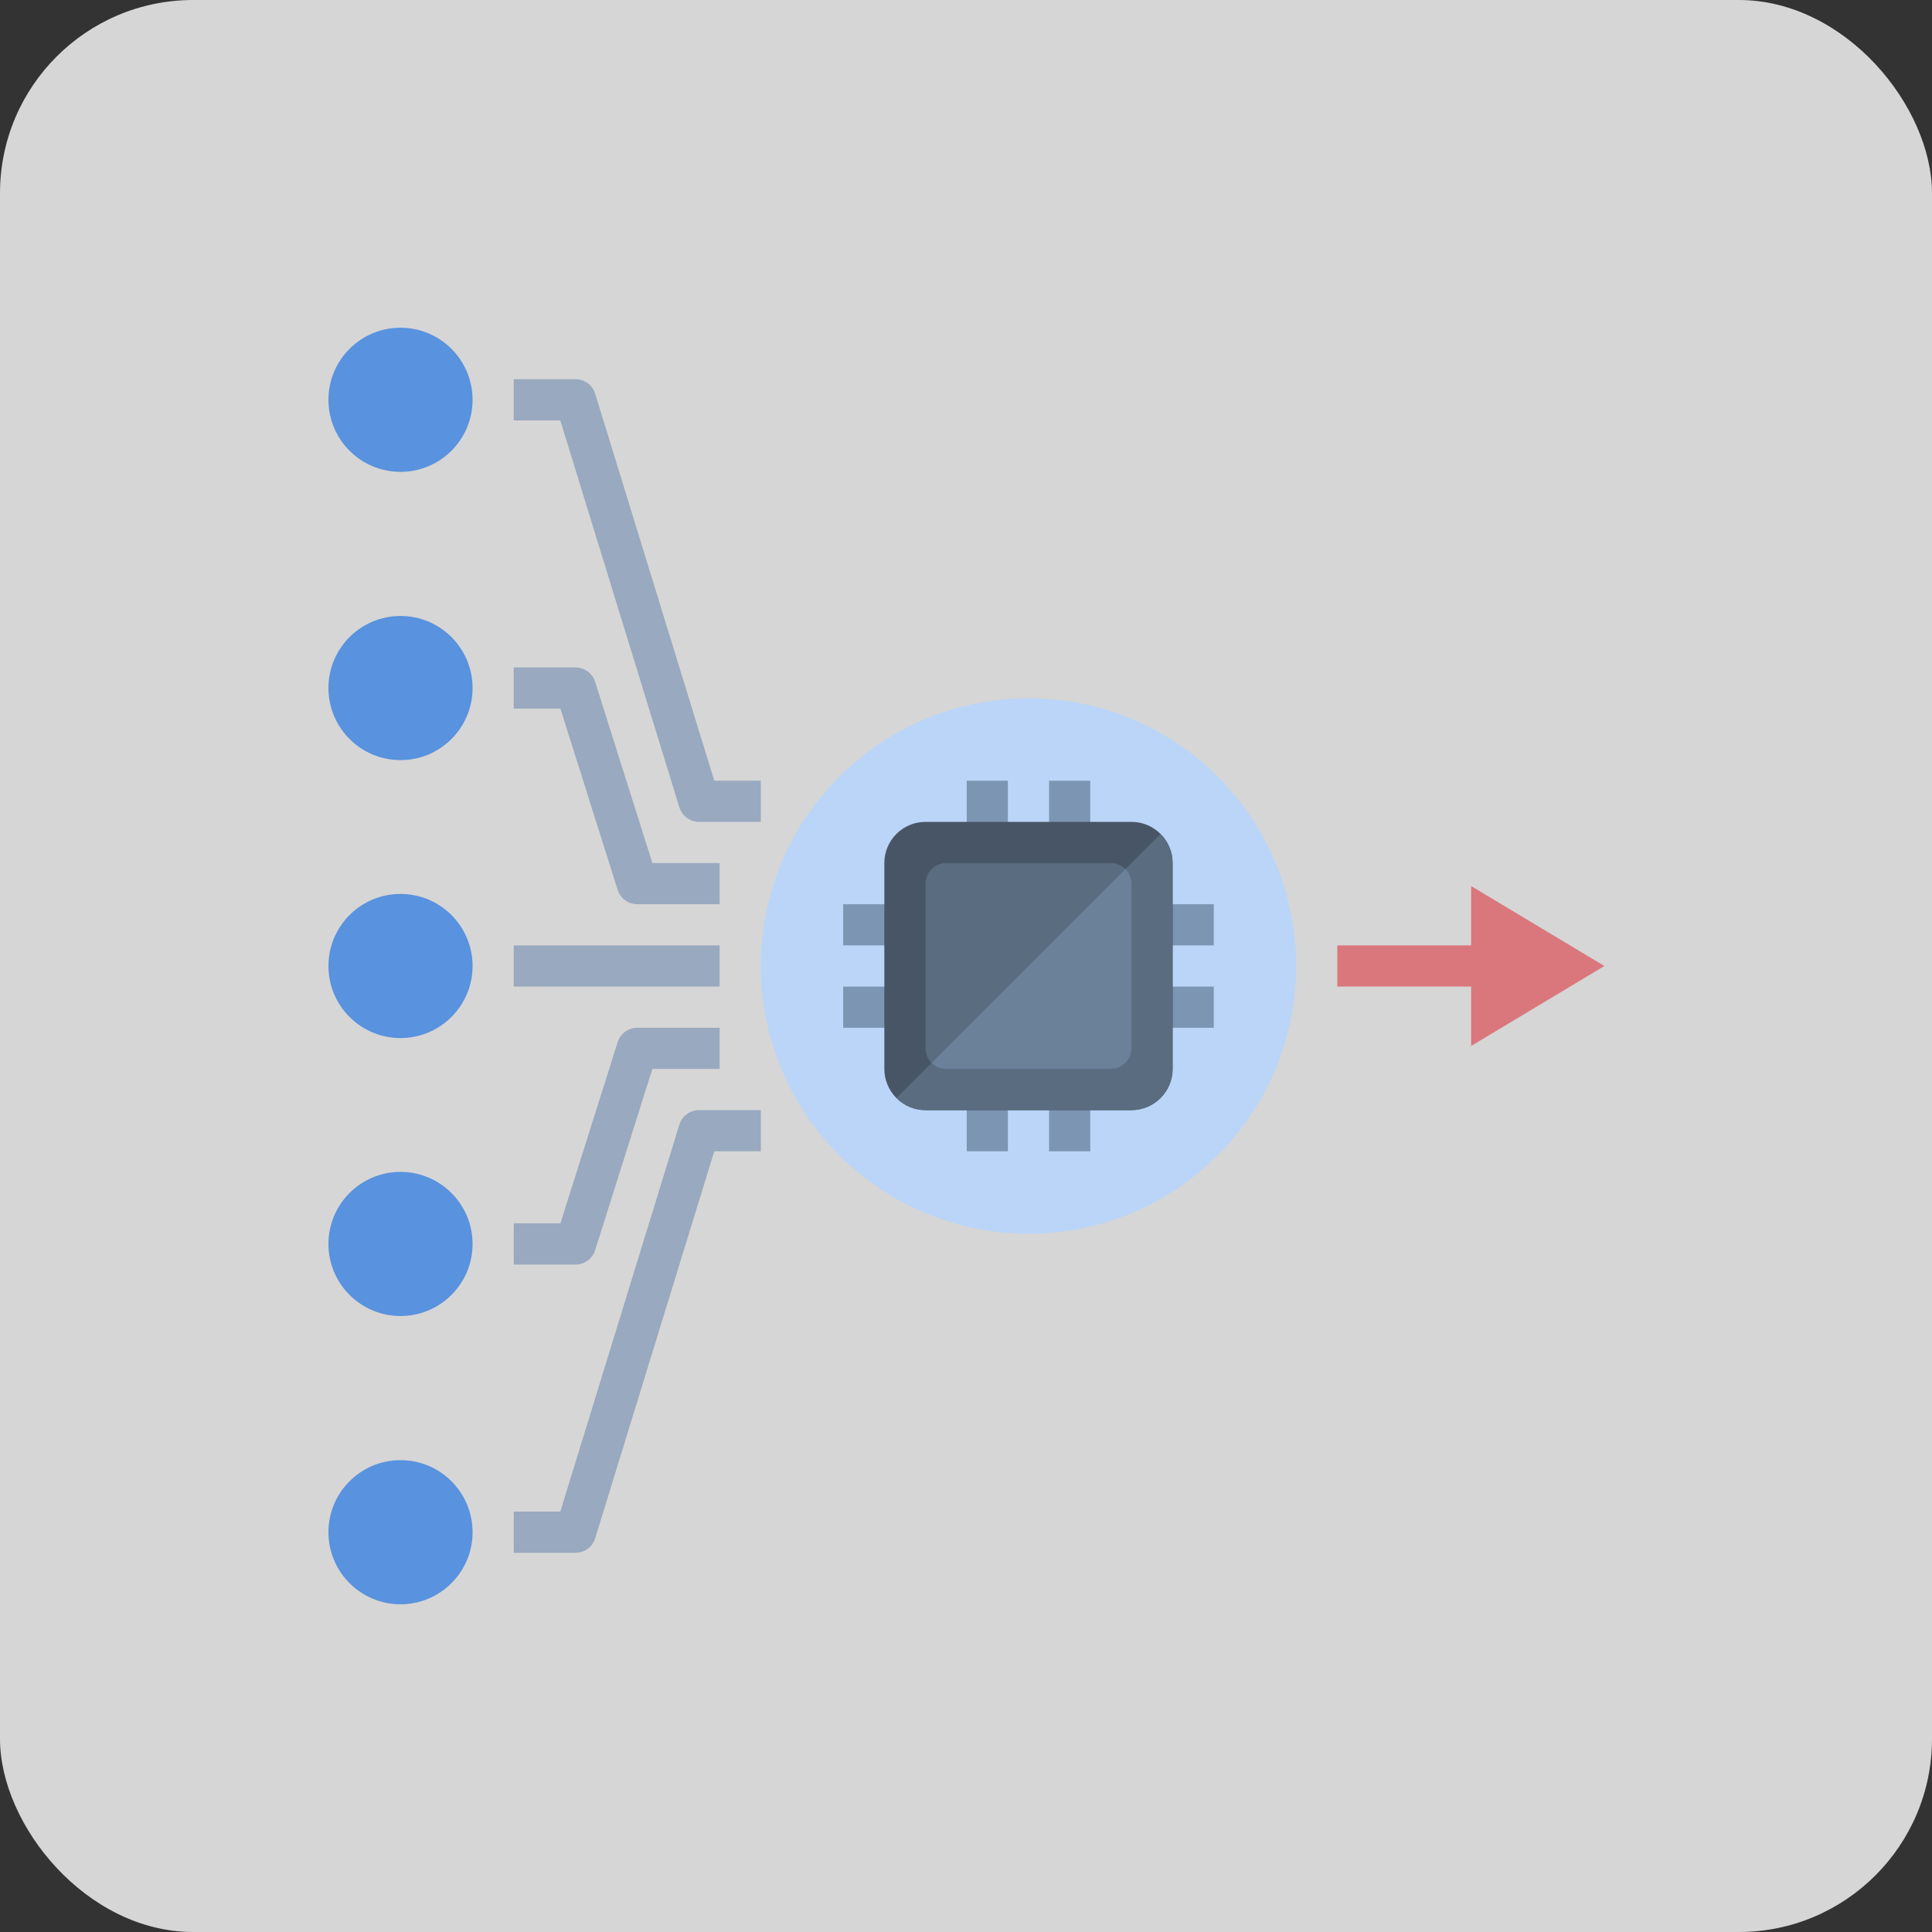
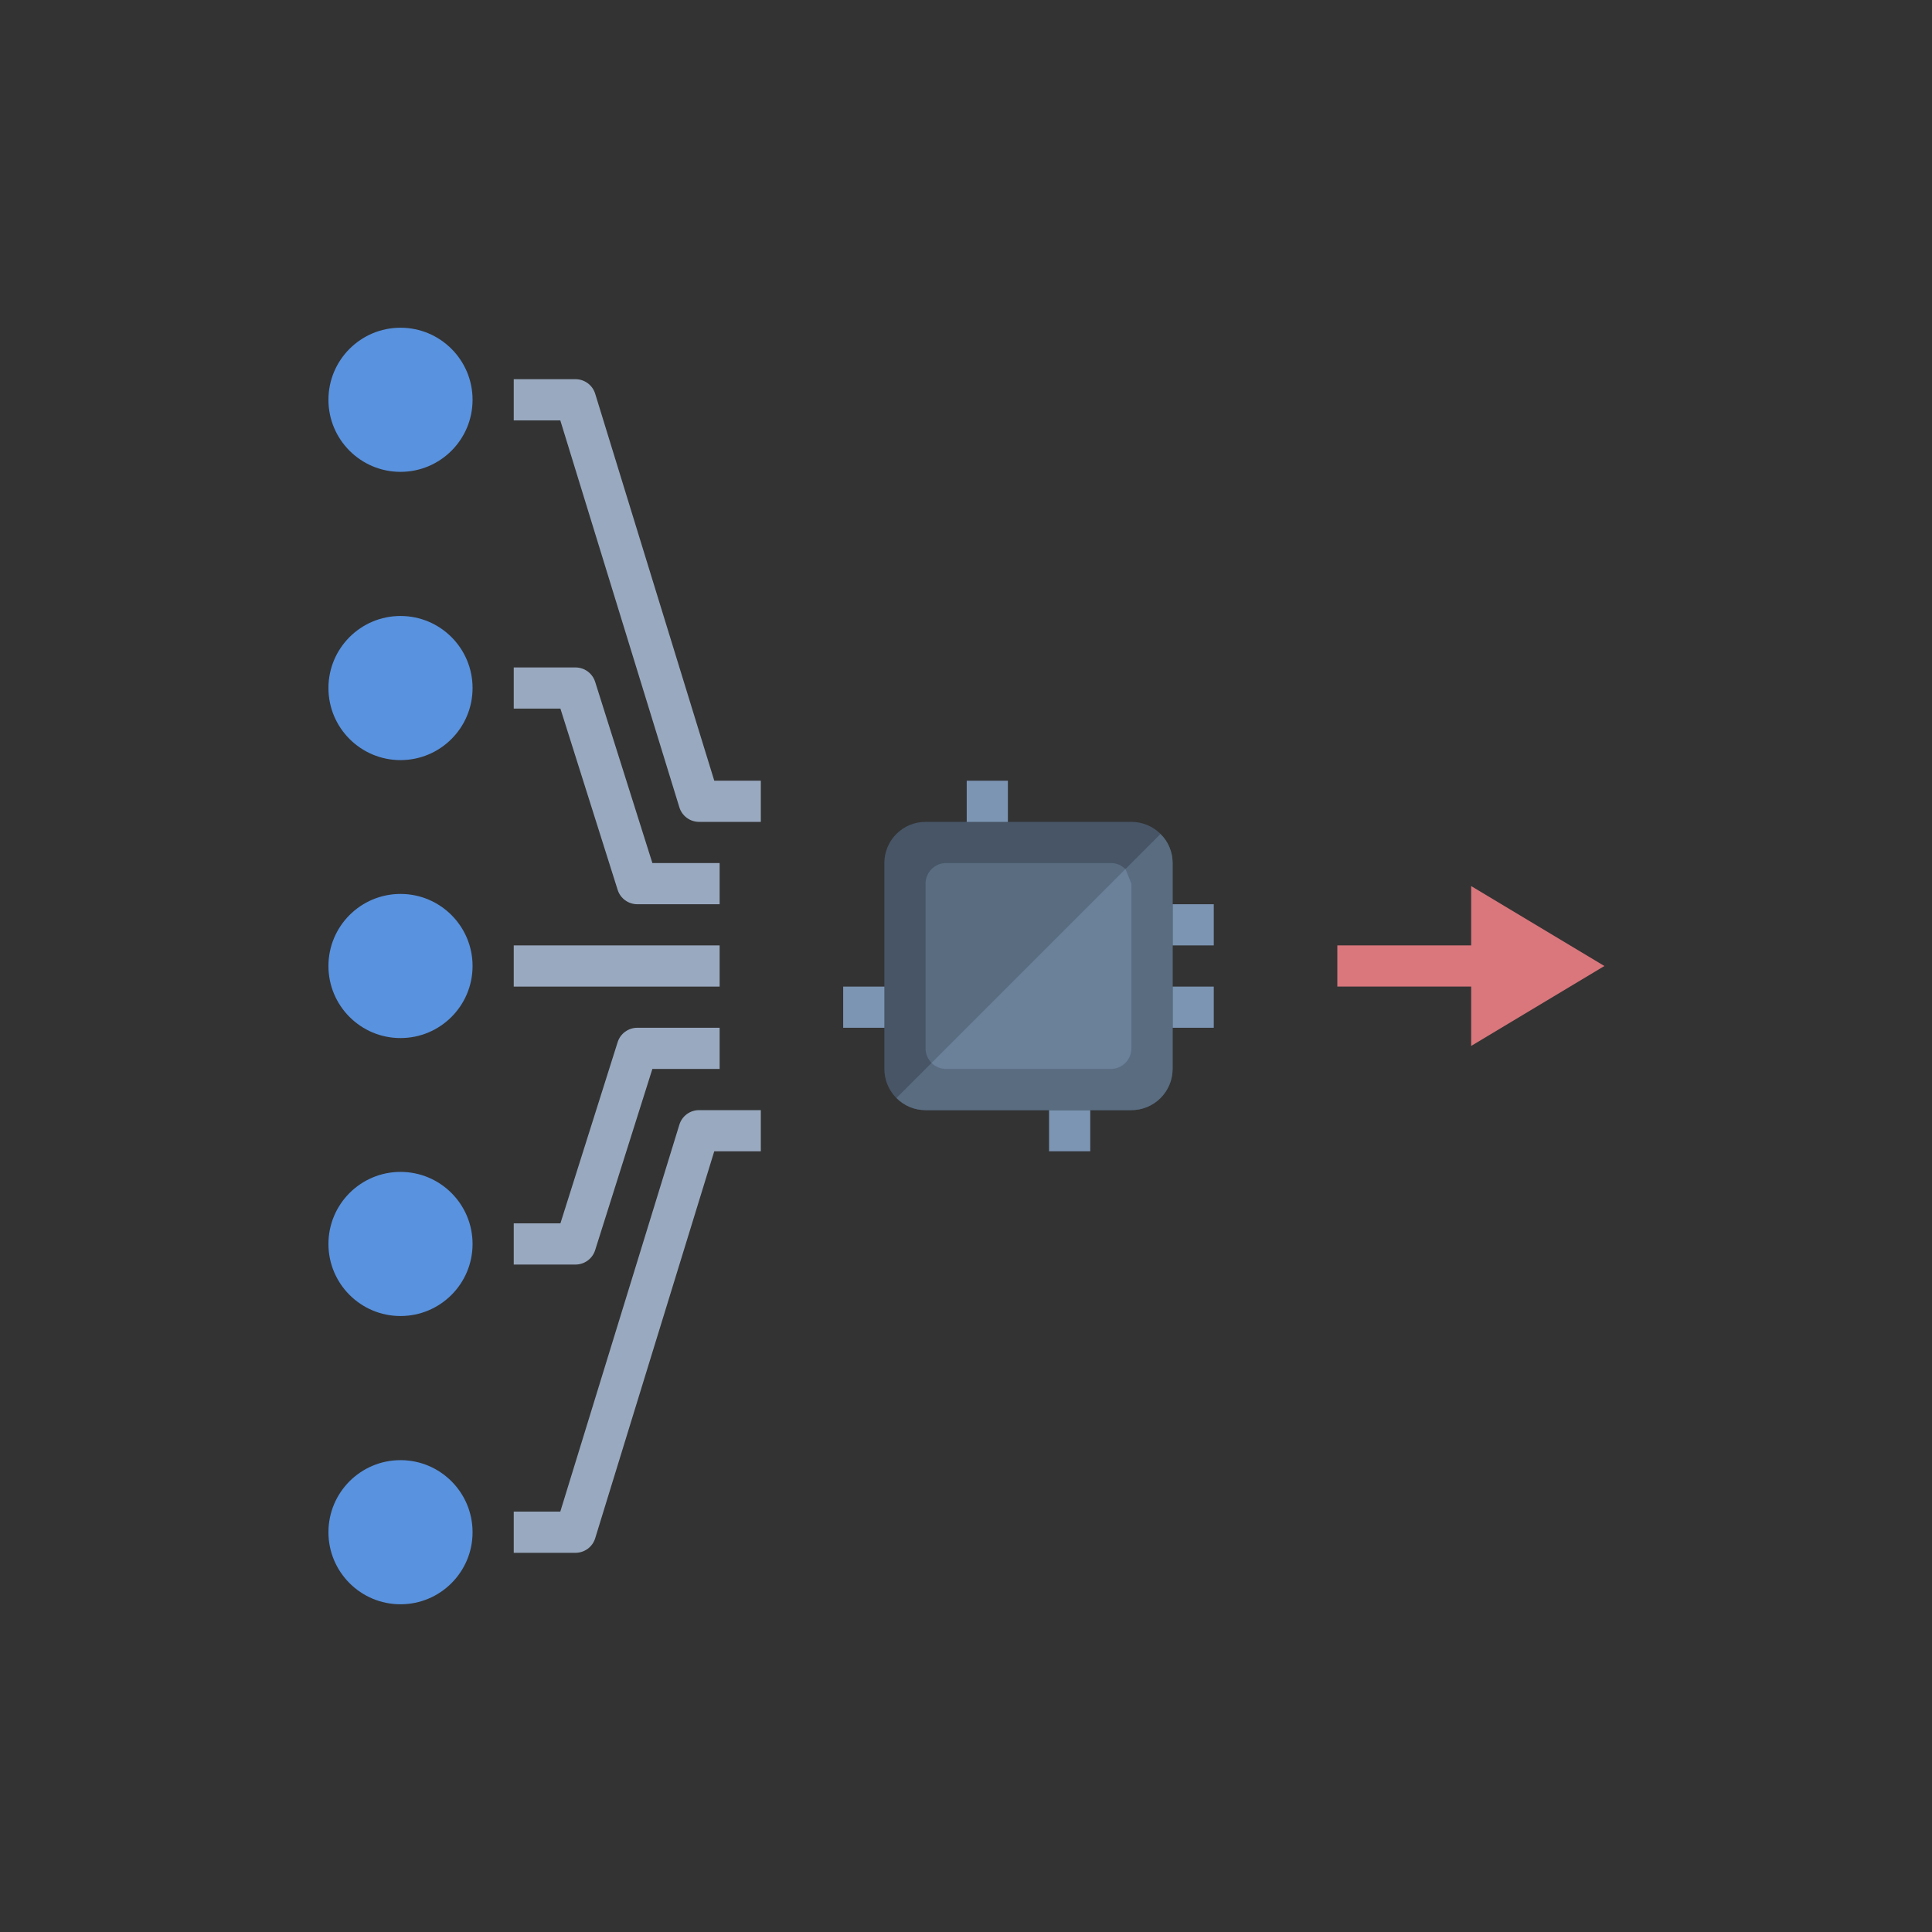
<svg xmlns="http://www.w3.org/2000/svg" width="100" height="100" viewBox="0 0 100 100" fill="none">
  <rect x="0" y="0" width="100" height="100" fill="#333333" stroke="none" />
-   <rect width="100" height="100" rx="10" fill="white" fill-opacity="0.8" />
-   <path d="M53.234 63.854C60.886 63.854 67.088 57.651 67.088 50C67.088 42.349 60.886 36.146 53.234 36.146C45.583 36.146 39.38 42.349 39.38 50C39.38 57.651 45.583 63.854 53.234 63.854Z" fill="#BAD5F8" />
  <path d="M50.037 40.409H52.168V43.606H50.037V40.409Z" fill="#7C95B3" />
-   <path d="M54.299 40.409H56.431V43.606H54.299V40.409Z" fill="#7C95B3" />
-   <path d="M50.037 56.394H52.168V59.591H50.037V56.394Z" fill="#7C95B3" />
  <path d="M54.299 56.394H56.431V59.591H54.299V56.394Z" fill="#7C95B3" />
  <path d="M59.628 46.803H62.825V48.934H59.628V46.803Z" fill="#7C95B3" />
  <path d="M59.628 51.066H62.825V53.197H59.628V51.066Z" fill="#7C95B3" />
-   <path d="M43.643 46.803H46.84V48.934H43.643V46.803Z" fill="#7C95B3" />
  <path d="M43.643 51.066H46.84V53.197H43.643V51.066Z" fill="#7C95B3" />
  <path d="M58.562 42.54H47.905C46.728 42.54 45.774 43.494 45.774 44.671V55.328C45.774 56.505 46.728 57.46 47.905 57.46H58.562C59.74 57.46 60.694 56.505 60.694 55.328V44.671C60.694 43.494 59.74 42.54 58.562 42.54Z" fill="#475566" />
  <path d="M57.497 44.671H48.971C48.383 44.671 47.906 45.148 47.906 45.737V54.263C47.906 54.851 48.383 55.328 48.971 55.328H57.497C58.086 55.328 58.563 54.851 58.563 54.263V45.737C58.563 45.148 58.086 44.671 57.497 44.671Z" fill="#596C80" />
  <path d="M60.694 44.671V55.328C60.692 55.893 60.467 56.434 60.068 56.834C59.669 57.233 59.127 57.458 58.563 57.46H47.906C47.626 57.461 47.348 57.406 47.09 57.298C46.832 57.19 46.598 57.032 46.403 56.831L60.065 43.169C60.266 43.364 60.425 43.598 60.532 43.856C60.641 44.114 60.696 44.392 60.694 44.671Z" fill="#596C80" />
  <path d="M20.73 24.423C22.79 24.423 24.46 22.753 24.46 20.693C24.46 18.633 22.79 16.963 20.73 16.963C18.67 16.963 17 18.633 17 20.693C17 22.753 18.67 24.423 20.73 24.423Z" fill="#5992DE" />
  <path d="M20.73 53.73C22.79 53.73 24.46 52.06 24.46 50C24.46 47.94 22.79 46.27 20.73 46.27C18.67 46.27 17 47.94 17 50C17 52.06 18.67 53.73 20.73 53.73Z" fill="#5992DE" />
  <path d="M20.73 83.037C22.79 83.037 24.46 81.367 24.46 79.307C24.46 77.247 22.79 75.577 20.73 75.577C18.67 75.577 17 77.247 17 79.307C17 81.367 18.67 83.037 20.73 83.037Z" fill="#5992DE" />
  <path d="M20.73 68.117C22.79 68.117 24.46 66.447 24.46 64.387C24.46 62.327 22.79 60.657 20.73 60.657C18.67 60.657 17 62.327 17 64.387C17 66.447 18.67 68.117 20.73 68.117Z" fill="#5992DE" />
  <path d="M20.73 39.343C22.79 39.343 24.46 37.673 24.46 35.613C24.46 33.553 22.79 31.883 20.73 31.883C18.67 31.883 17 33.553 17 35.613C17 37.673 18.67 39.343 20.73 39.343Z" fill="#5992DE" />
  <path d="M26.591 48.934H37.248V51.066H26.591V48.934Z" fill="#99A9BF" />
  <path d="M26.591 36.678H29.007L31.969 46.057C32.037 46.273 32.172 46.462 32.355 46.596C32.538 46.73 32.759 46.803 32.986 46.803H37.248V44.671H33.767L30.805 35.293C30.737 35.077 30.602 34.888 30.419 34.754C30.236 34.619 30.015 34.547 29.788 34.547H26.591V36.678Z" fill="#99A9BF" />
  <path d="M36.183 42.54H39.38V40.408H36.97L30.807 20.38C30.74 20.162 30.605 19.971 30.422 19.836C30.238 19.7 30.016 19.627 29.788 19.627H26.591V21.759H29.001L35.164 41.788C35.231 42.005 35.366 42.196 35.549 42.331C35.733 42.467 35.955 42.54 36.183 42.54Z" fill="#99A9BF" />
  <path d="M26.591 65.453H29.788C30.015 65.453 30.236 65.38 30.419 65.246C30.602 65.112 30.737 64.923 30.805 64.707L33.767 55.328H37.248V53.197H32.986C32.759 53.197 32.538 53.269 32.355 53.404C32.172 53.538 32.037 53.727 31.969 53.943L29.007 63.321H26.591V65.453Z" fill="#99A9BF" />
  <path d="M26.591 80.373H29.788C30.016 80.373 30.238 80.3 30.422 80.164C30.605 80.029 30.74 79.838 30.807 79.62L36.97 59.591H39.38V57.46H36.183C35.955 57.46 35.733 57.533 35.549 57.668C35.366 57.804 35.231 57.995 35.164 58.212L29.001 78.241H26.591V80.373Z" fill="#99A9BF" />
  <path d="M83.044 50L76.147 45.862V48.934H69.22V51.065H76.147V54.138L83.044 50Z" fill="#D9777D" />
-   <path d="M58.563 45.737V54.263C58.563 54.545 58.451 54.816 58.251 55.016C58.051 55.216 57.78 55.328 57.497 55.328H48.971C48.688 55.328 48.417 55.217 48.215 55.019L58.254 44.98C58.452 45.182 58.563 45.454 58.563 45.737Z" fill="#6B8099" />
+   <path d="M58.563 45.737V54.263C58.563 54.545 58.451 54.816 58.251 55.016C58.051 55.216 57.78 55.328 57.497 55.328H48.971C48.688 55.328 48.417 55.217 48.215 55.019L58.254 44.98Z" fill="#6B8099" />
</svg>